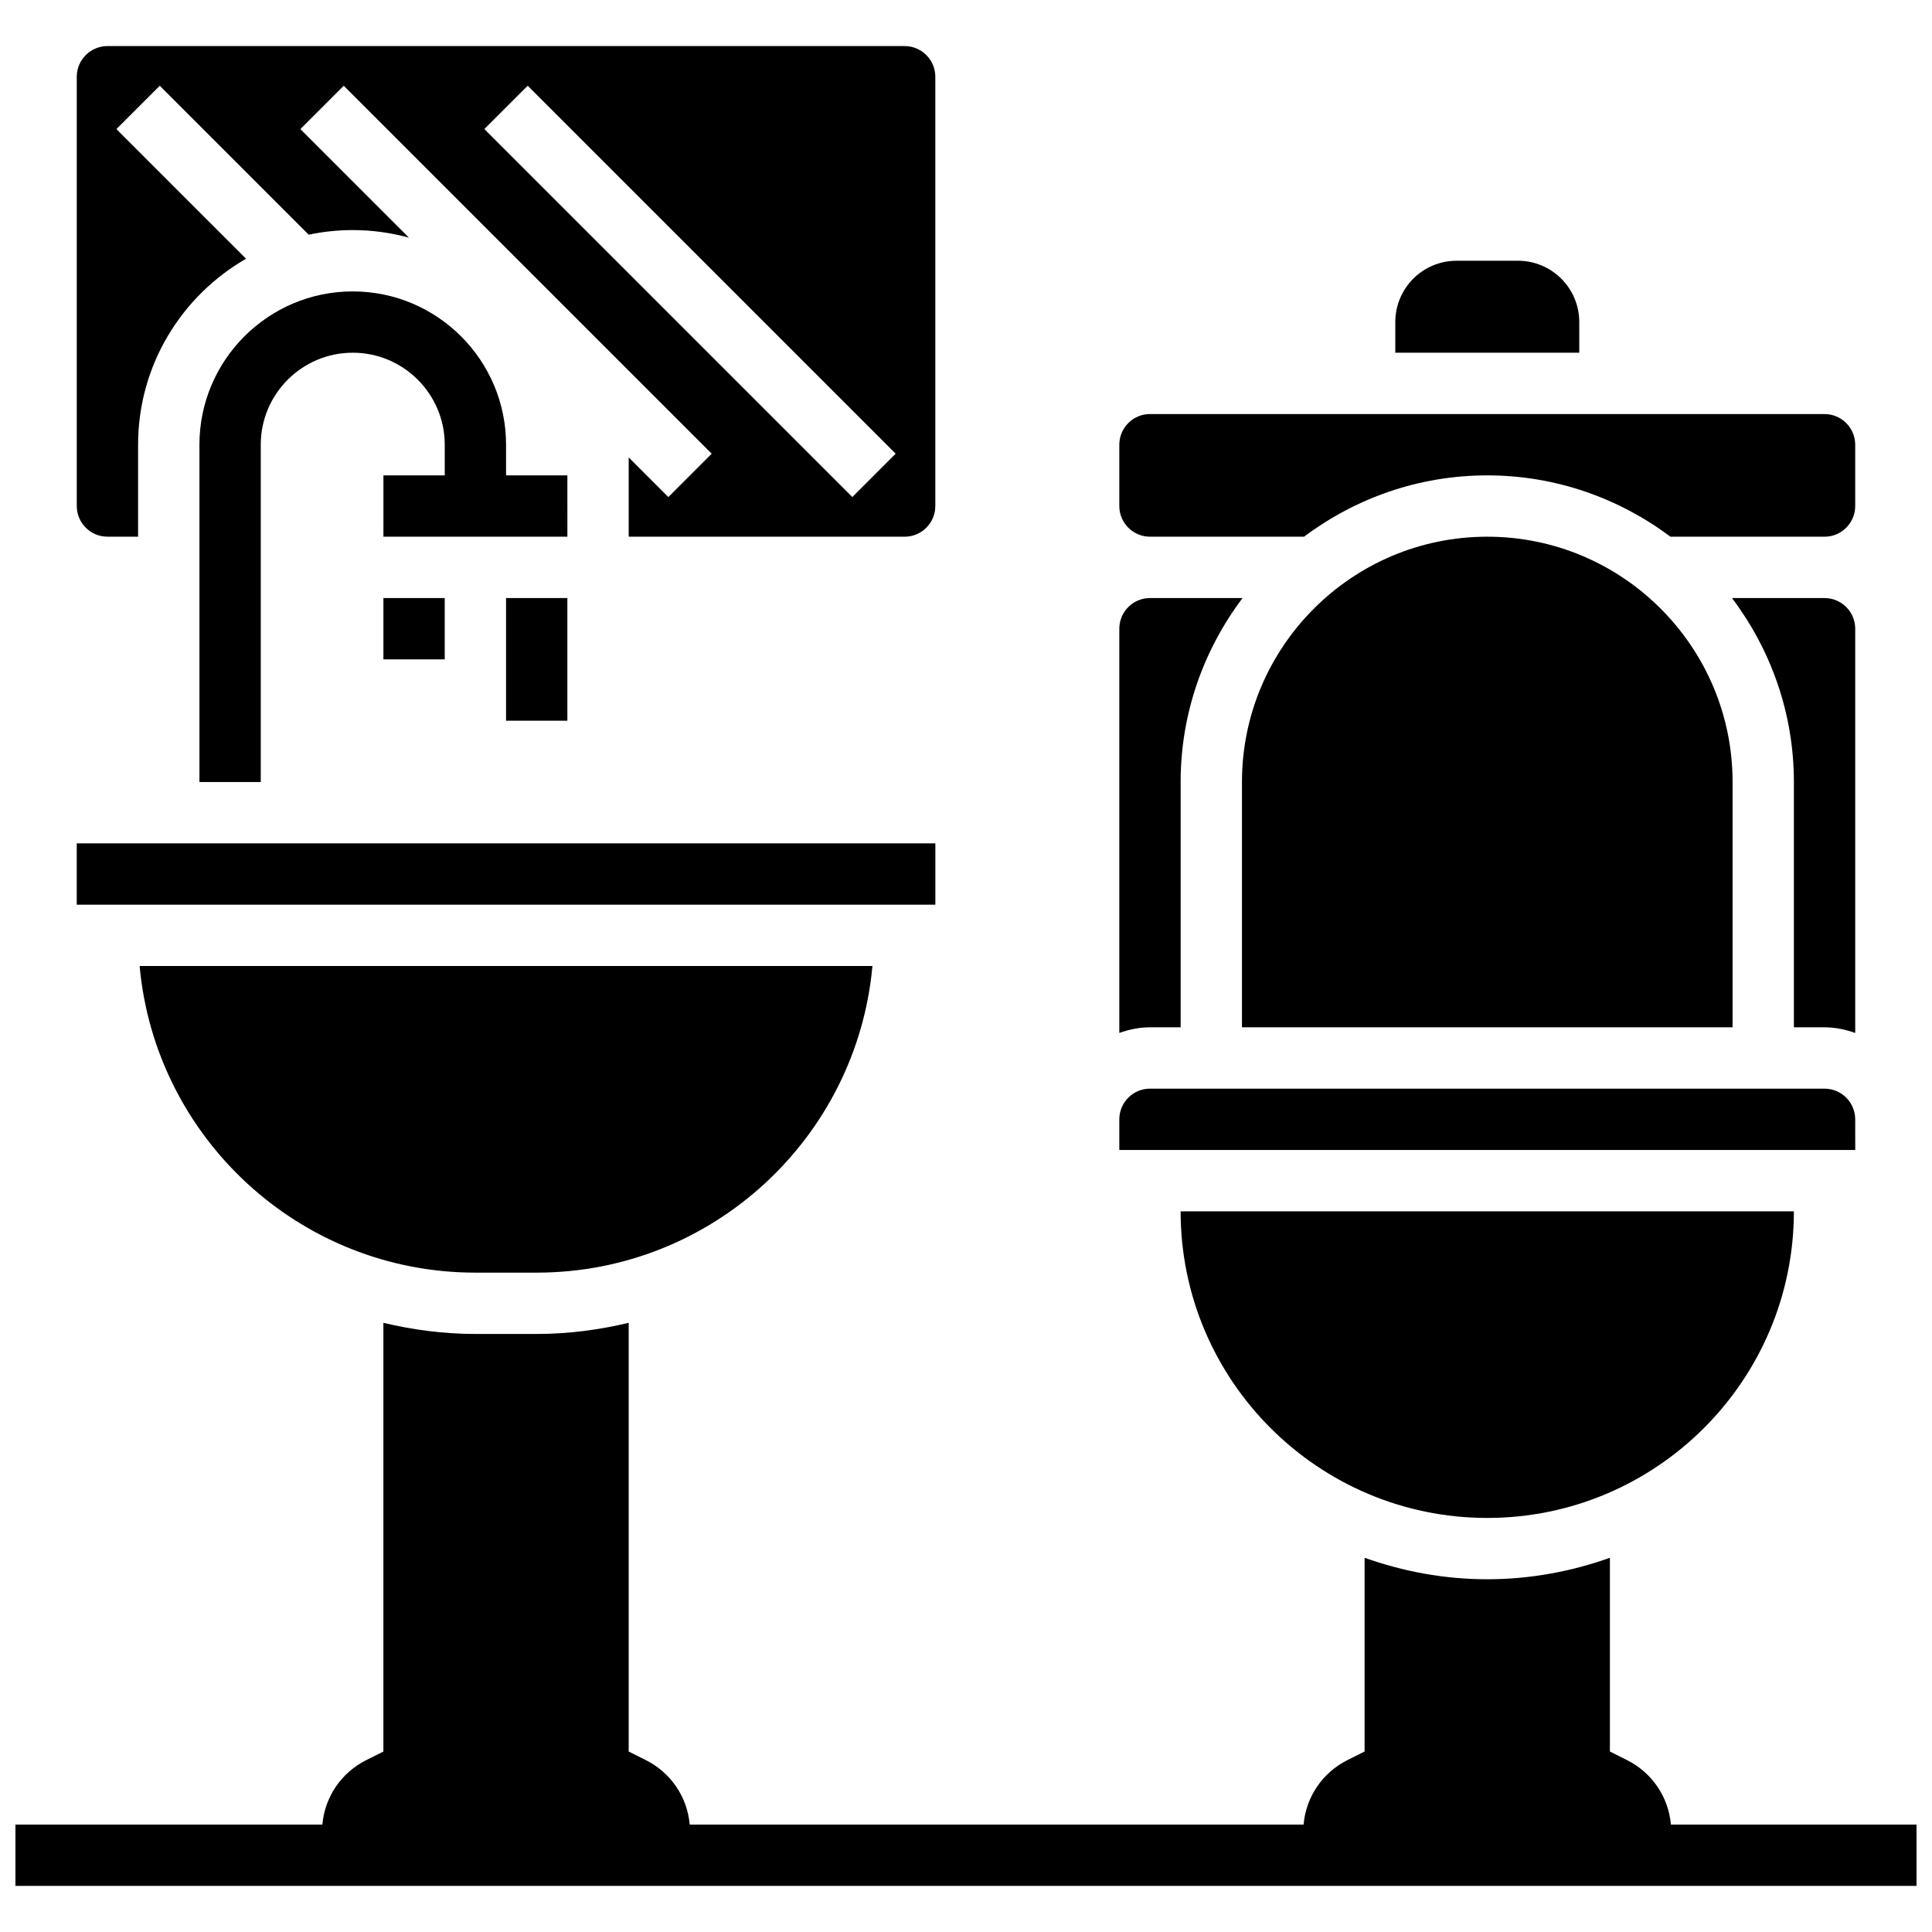
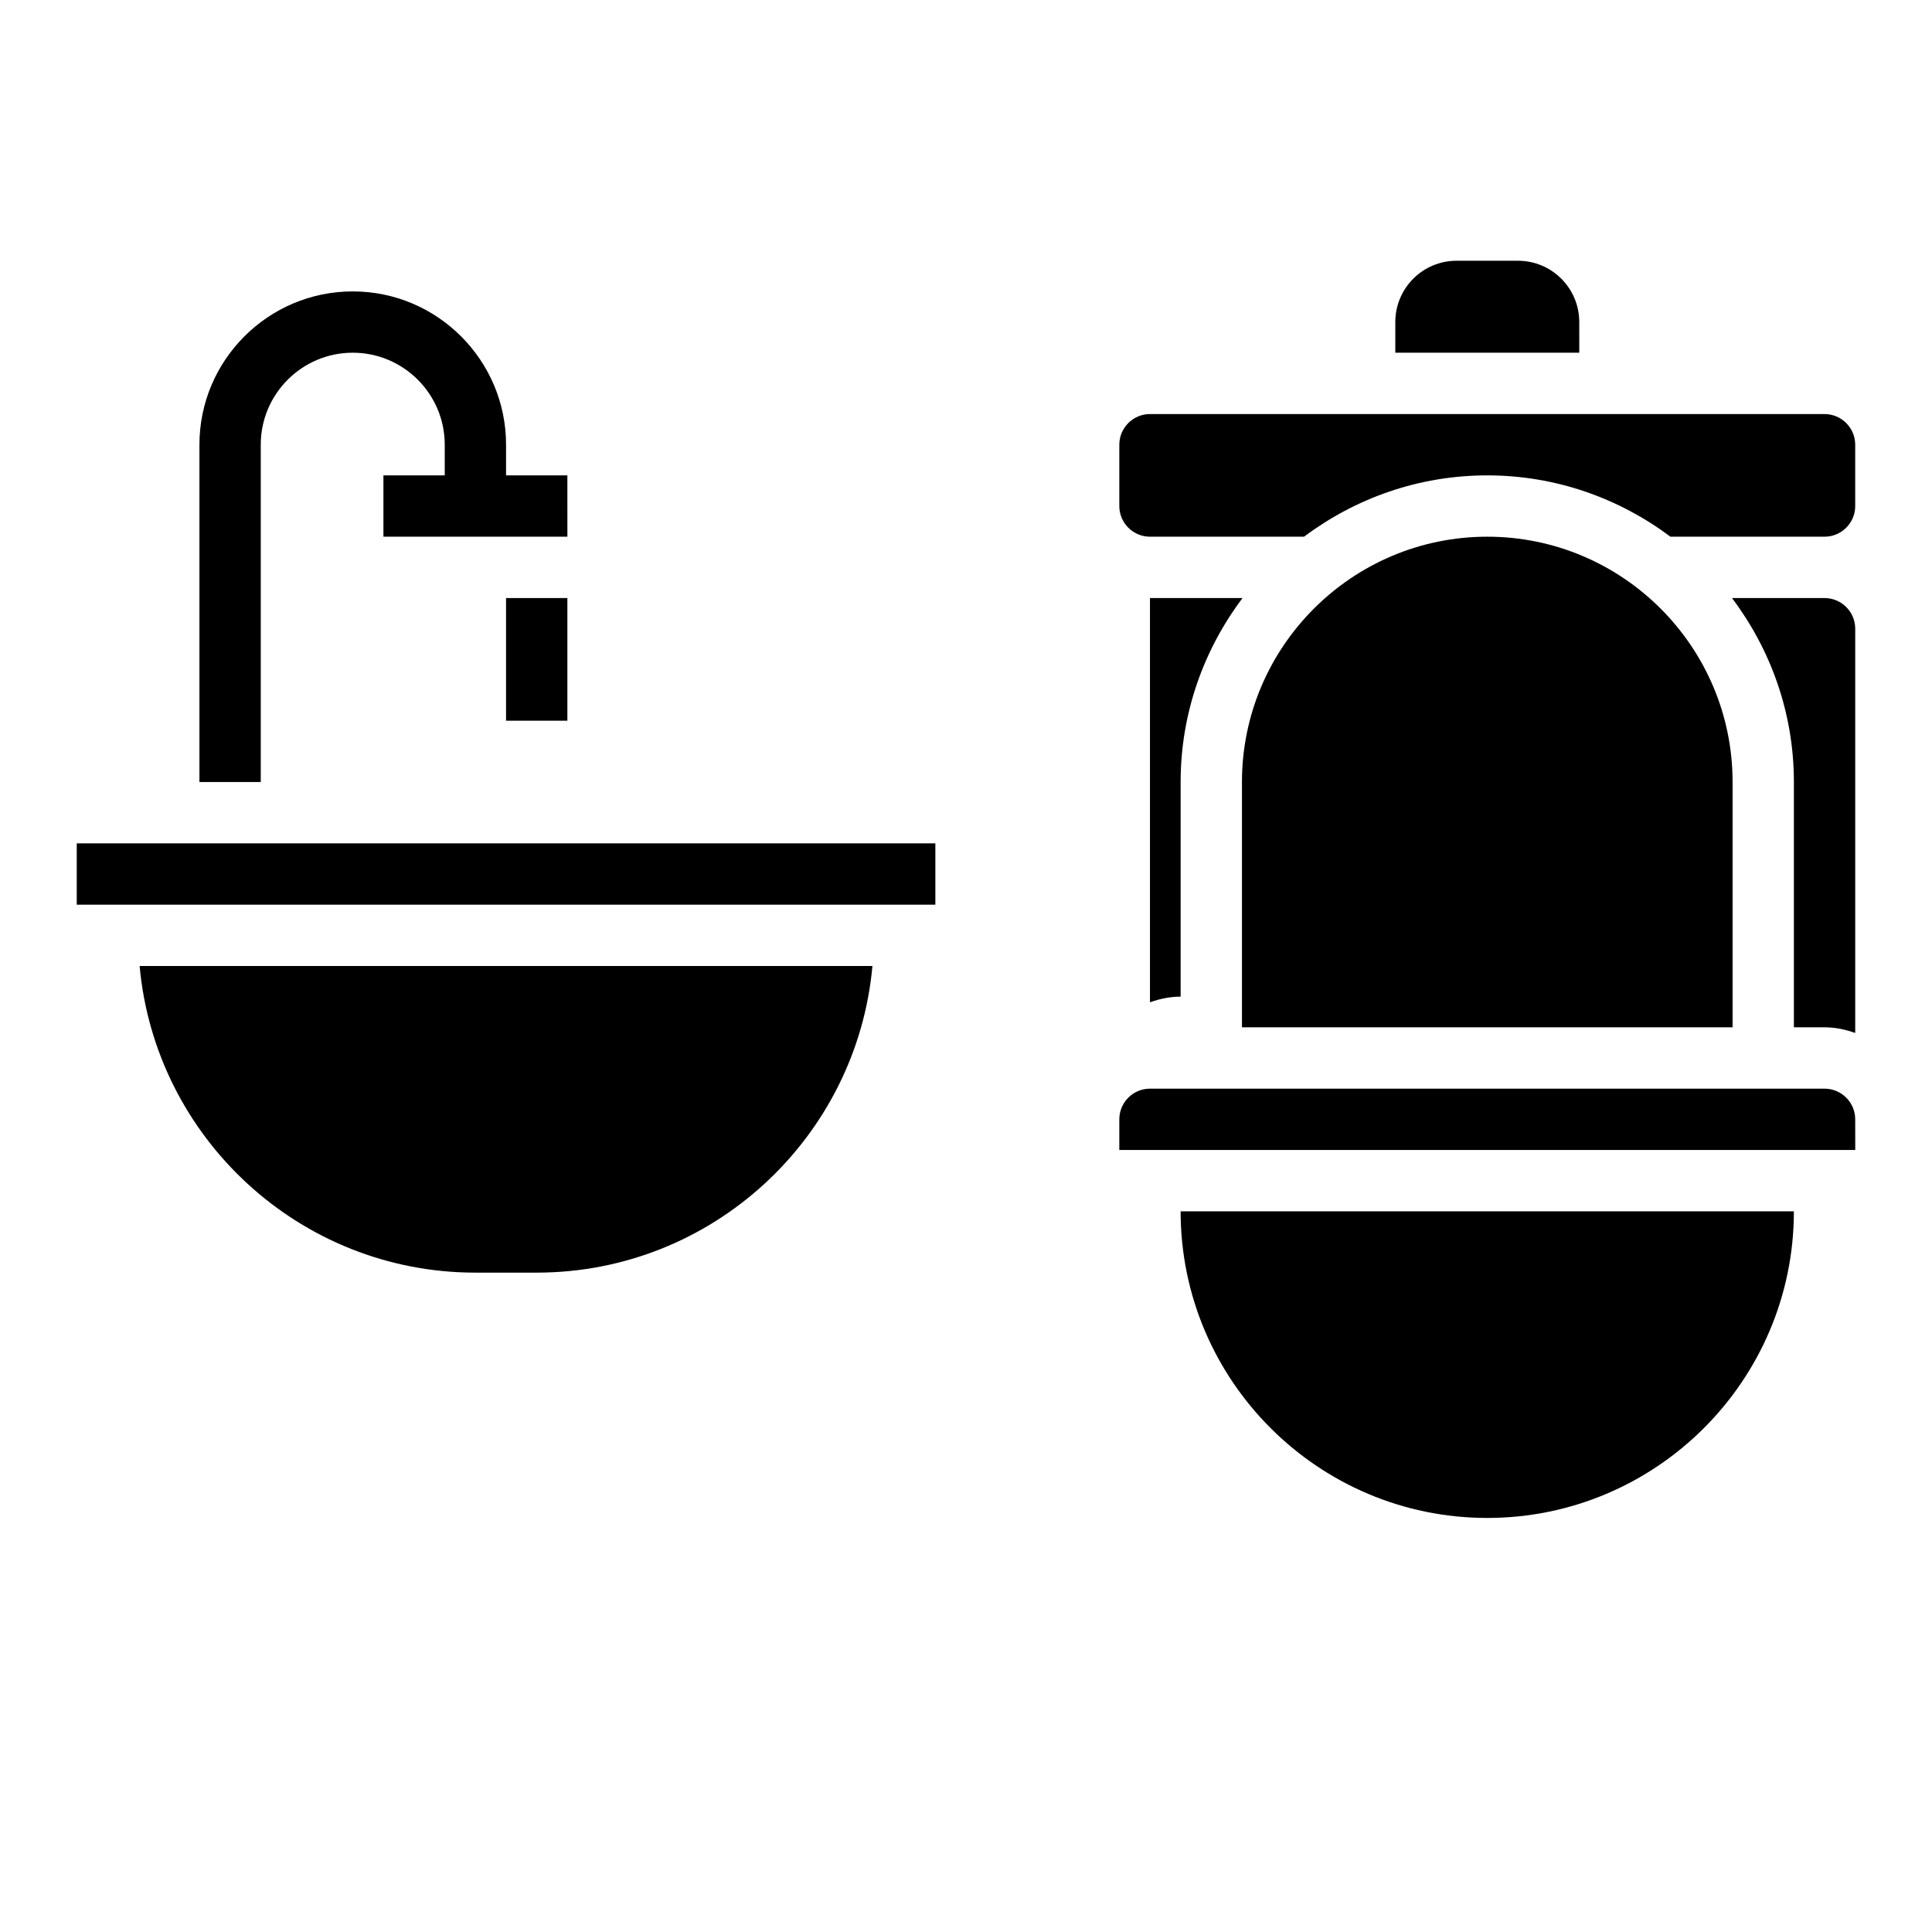
<svg xmlns="http://www.w3.org/2000/svg" width="800px" height="800px" version="1.1" viewBox="144 144 512 512">
  <defs>
    <clipPath id="a">
      <path d="m148.09 494h503.81v150h-503.81z" />
    </clipPath>
  </defs>
  <path d="m562.52 229.35c0-8.98-7.273-16.25-16.25-16.25h-16.25c-8.98 0-16.25 7.273-16.25 16.25v8.125h48.754z" />
  <path d="m294.36 269.98h-16.25v-8.125c0-22.402-18.227-40.629-40.629-40.629-22.402 0-40.629 18.227-40.629 40.629v89.387h16.25v-89.391c0-13.441 10.938-24.379 24.379-24.379 13.441 0 24.379 10.938 24.379 24.379v8.125h-16.25v16.25h48.754z" />
-   <path d="m245.61 302.49h16.25v16.25h-16.25z" />
  <path d="m278.11 302.49h16.25v32.504h-16.25z" />
  <path d="m627.53 416.25c2.859 0 5.574 0.586 8.125 1.496v-107.13c0-4.477-3.648-8.125-8.125-8.125h-24.531c10.242 13.602 16.402 30.445 16.402 48.754v65.008z" />
  <path d="m538.14 286.23c-35.844 0-65.008 29.164-65.008 65.008v65.008h130.02v-65.008c0-35.844-29.164-65.008-65.008-65.008z" />
  <path d="m448.75 286.23h40.832c13.562-10.156 30.336-16.25 48.551-16.25 18.219 0 34.98 6.094 48.551 16.25h40.84c4.477 0 8.125-3.648 8.125-8.125v-16.25c0-4.477-3.648-8.125-8.125-8.125l-178.77-0.004c-4.477 0-8.125 3.648-8.125 8.125v16.25c0 4.481 3.648 8.129 8.125 8.129z" />
  <path d="m538.14 546.27c44.805 0 81.258-36.453 81.258-81.258h-162.52c0 44.805 36.453 81.258 81.262 81.258z" />
  <path d="m635.65 440.63c0-4.477-3.648-8.125-8.125-8.125h-178.77c-4.477 0-8.125 3.648-8.125 8.125v8.125h195.03z" />
-   <path d="m456.88 416.25v-65.008c0-18.309 6.16-35.152 16.406-48.754h-24.531c-4.477 0-8.125 3.648-8.125 8.125v107.13c2.551-0.91 5.266-1.496 8.125-1.496z" />
+   <path d="m456.88 416.25v-65.008c0-18.309 6.16-35.152 16.406-48.754h-24.531v107.13c2.551-0.91 5.266-1.496 8.125-1.496z" />
  <path d="m269.98 481.26h16.25c46.547 0 84.852-35.77 88.973-81.258h-194.2c4.121 45.488 42.426 81.258 88.973 81.258z" />
  <path d="m164.34 367.5h227.54v16.25h-227.54z" />
-   <path d="m172.47 286.23h8.125v-24.379c0-21.07 11.539-39.461 28.613-49.285l-34.359-34.355 11.488-11.488 39.469 39.469c3.773-0.797 7.672-1.219 11.672-1.219 5.16 0 10.141 0.715 14.895 2.008l-28.766-28.766 11.488-11.488 97.512 97.512-11.488 11.488-10.508-10.508v21.012h73.133c4.477 0 8.125-3.648 8.125-8.125v-113.77c0-4.477-3.648-8.125-8.125-8.125h-211.27c-4.477 0-8.129 3.648-8.129 8.125v113.76c0 4.481 3.652 8.129 8.129 8.129zm111.38-119.51 97.512 97.512-11.488 11.488-97.512-97.512z" />
  <g clip-path="url(#a)">
-     <path d="m586.81 627.53c-0.648-7.328-4.996-13.773-11.676-17.105l-4.492-2.254v-51.34c-10.184 3.617-21.094 5.688-32.504 5.688s-22.32-2.07-32.504-5.688v51.34l-4.492 2.242c-6.684 3.34-11.027 9.785-11.68 17.117h-162.68c-0.648-7.328-4.996-13.773-11.676-17.105l-4.496-2.254v-113.61c-7.844 1.863-15.977 2.953-24.379 2.953h-16.25c-8.402 0-16.535-1.09-24.379-2.949v113.62l-4.492 2.242c-6.68 3.328-11.027 9.773-11.68 17.105h-81.34v16.25h503.81v-16.25z" />
-   </g>
+     </g>
</svg>